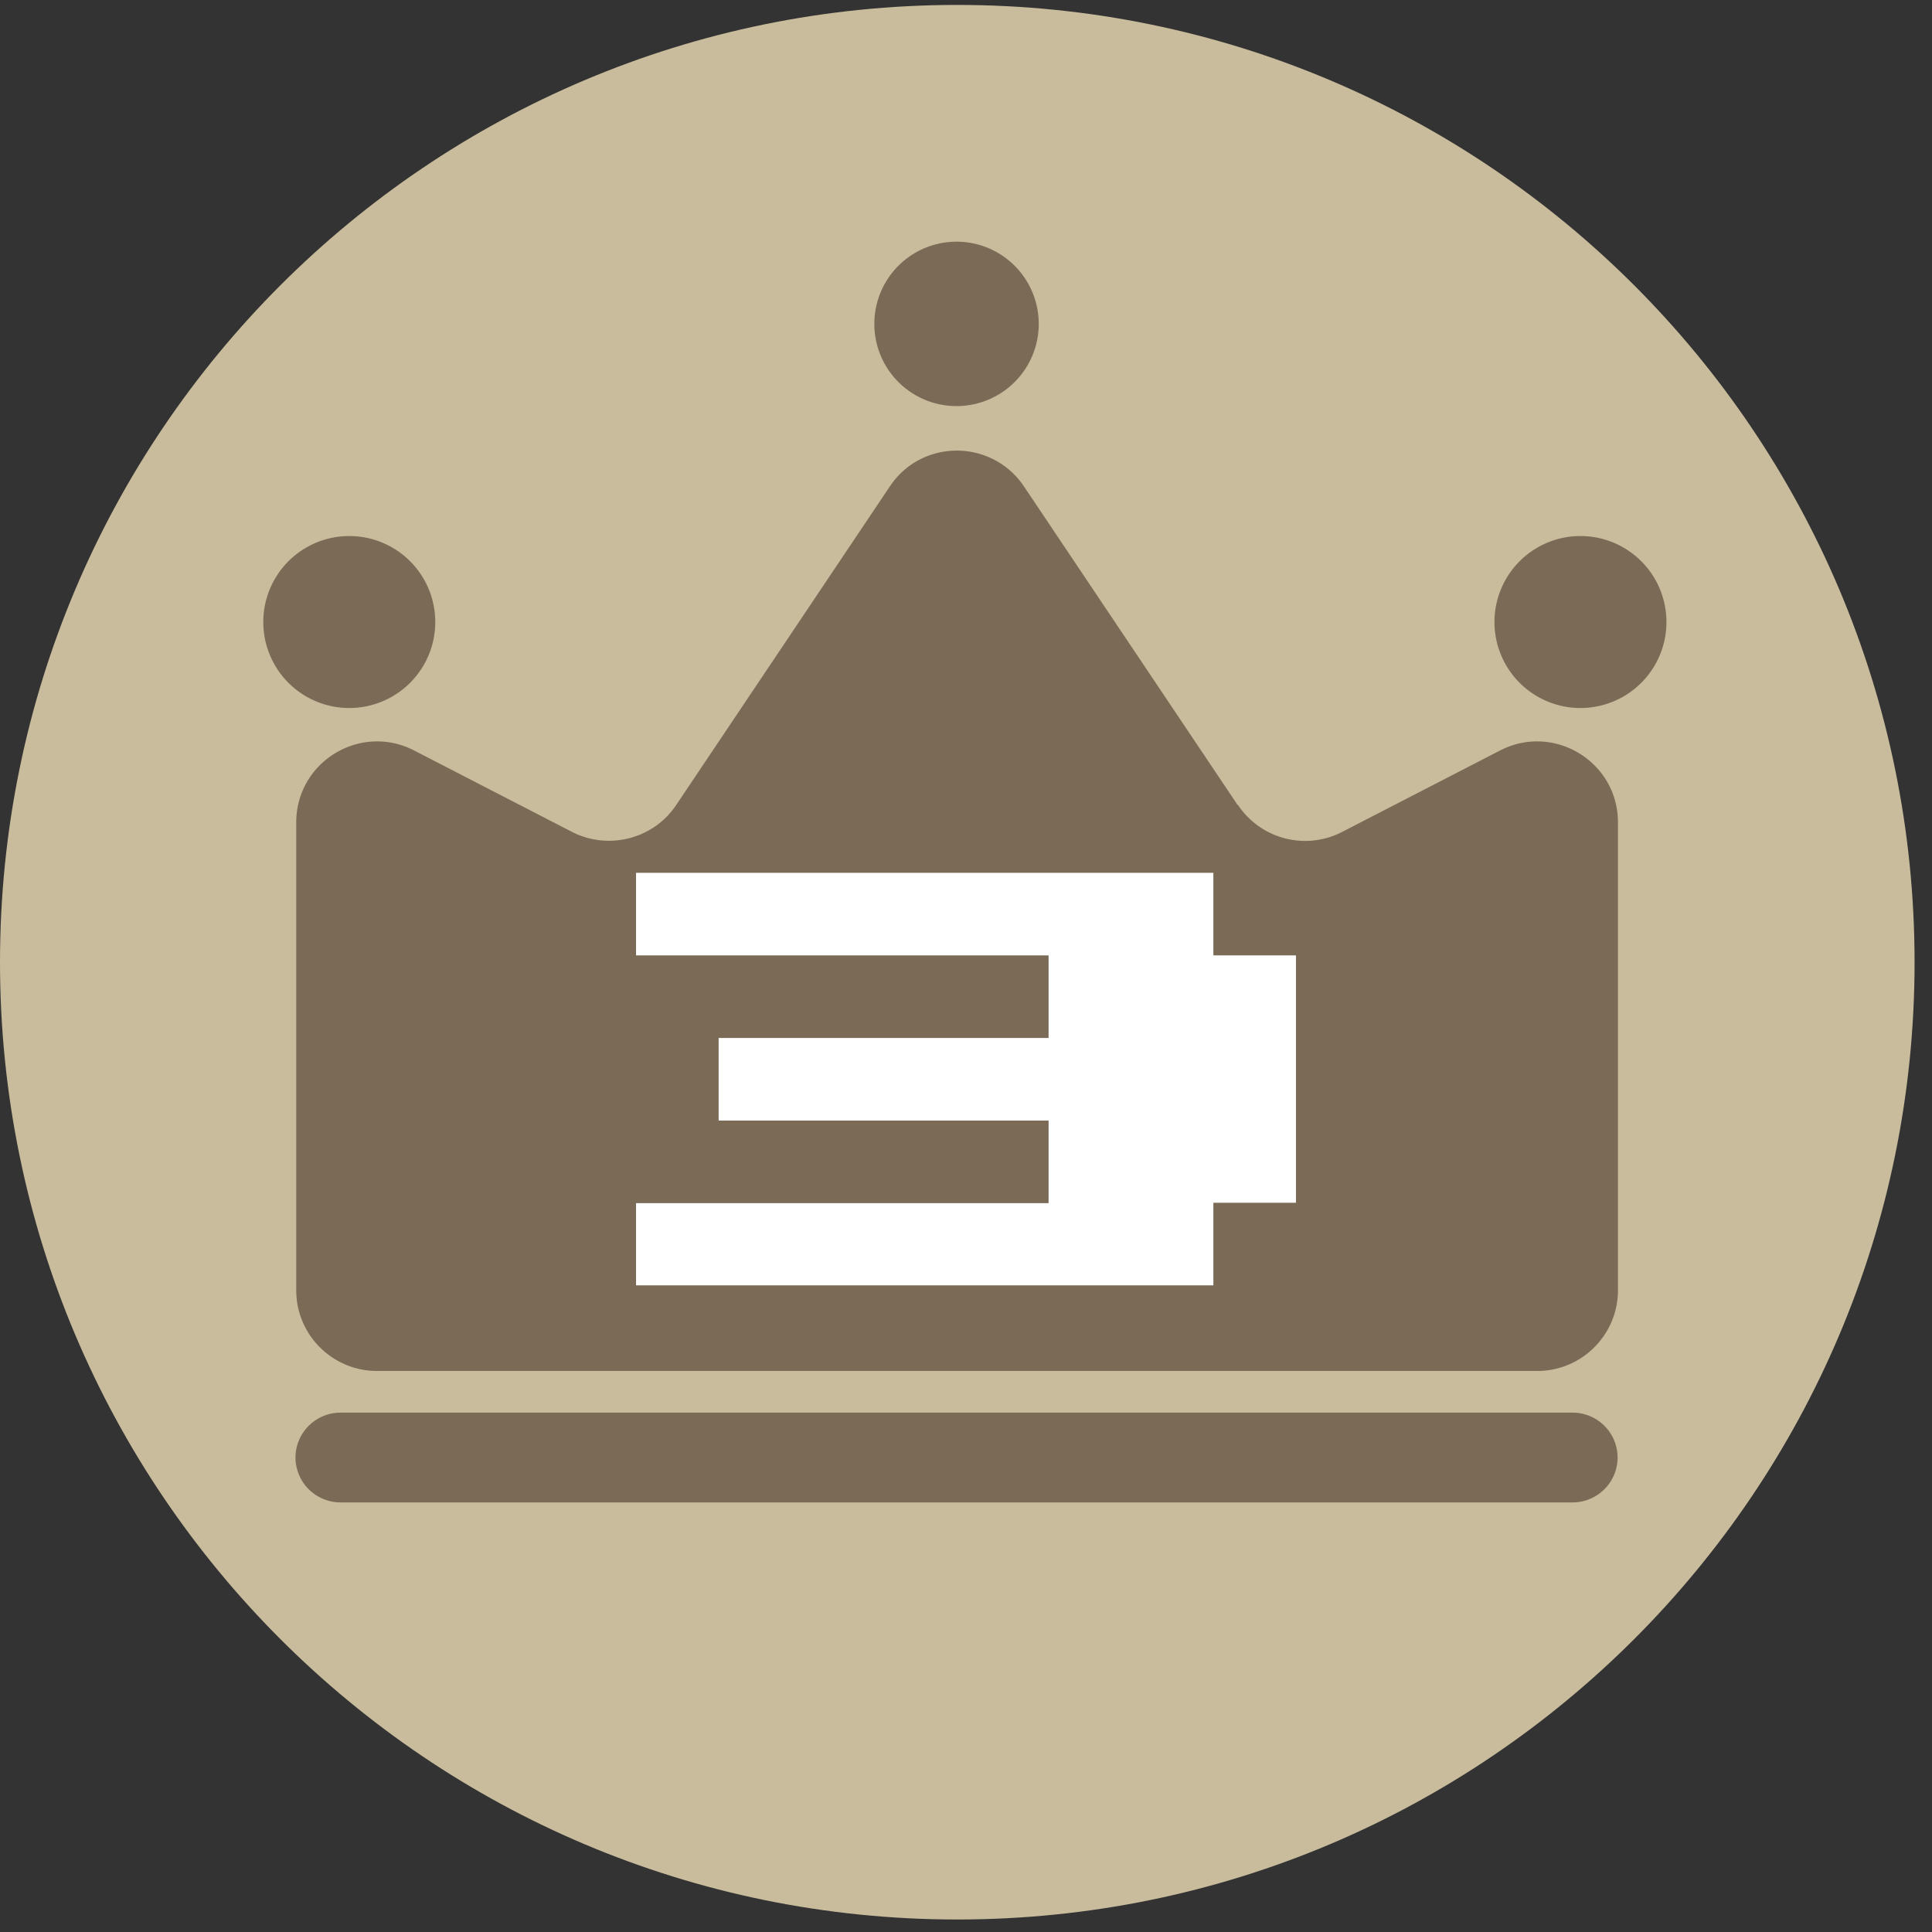
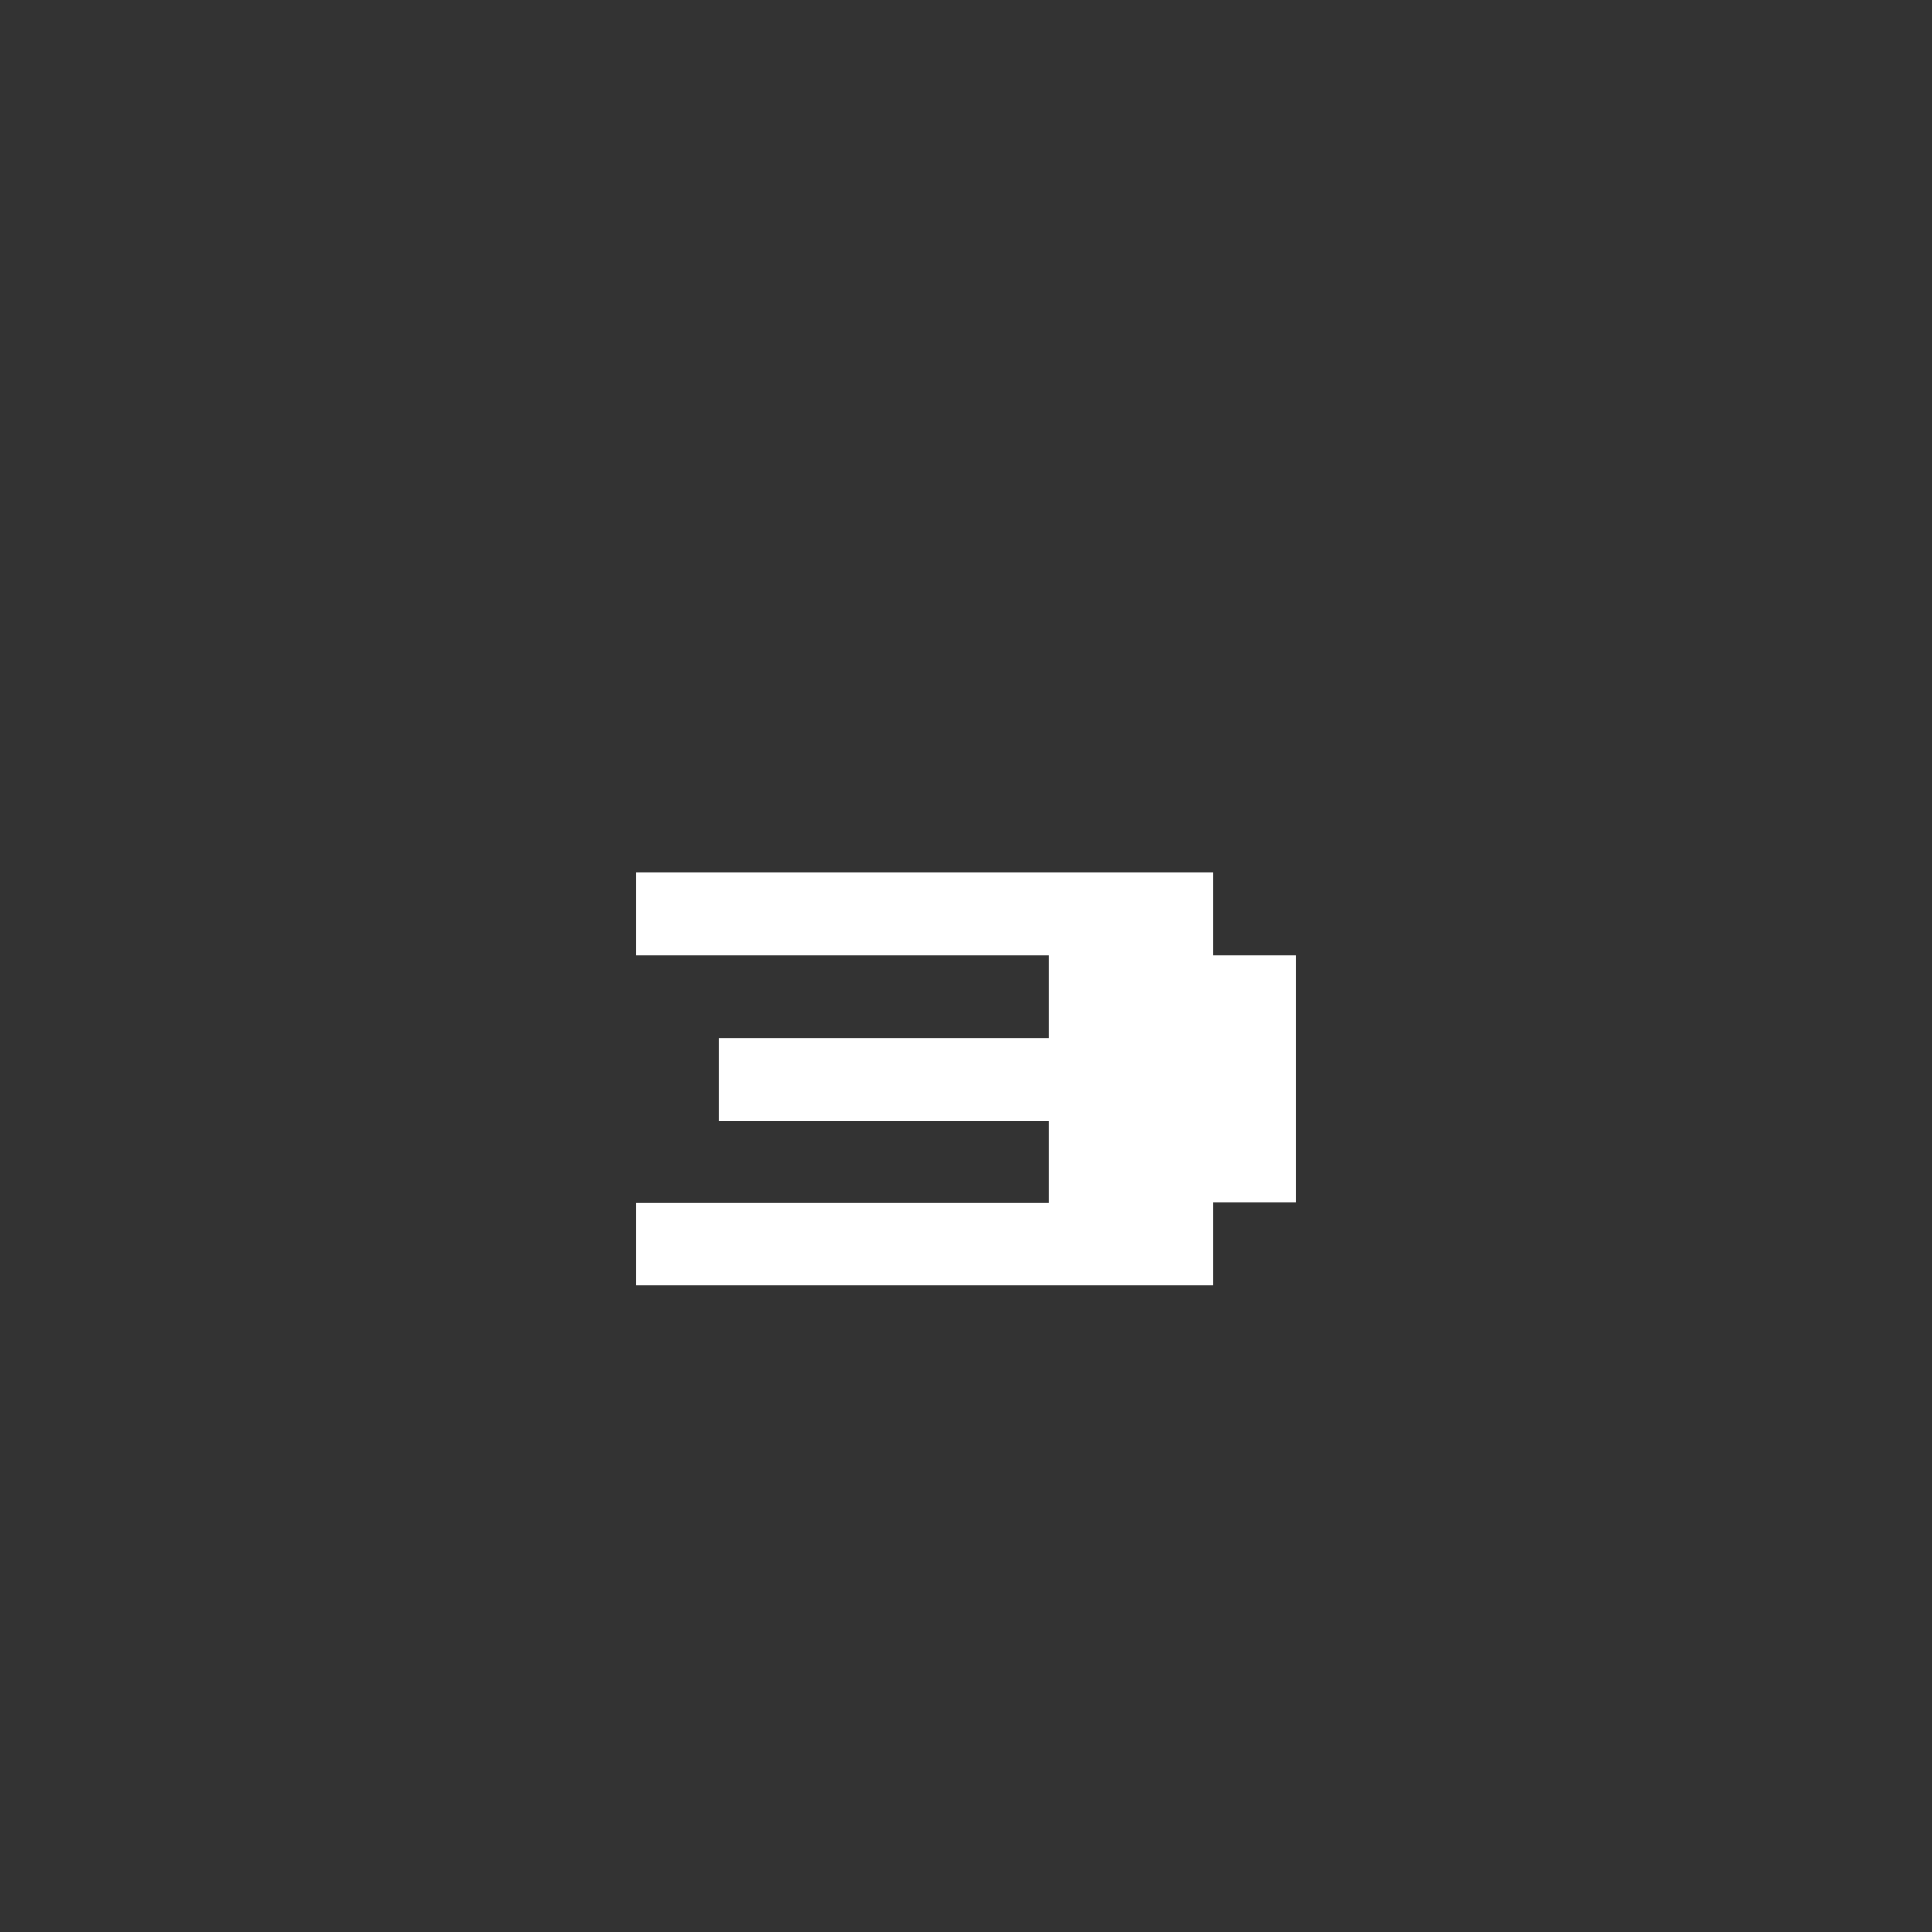
<svg xmlns="http://www.w3.org/2000/svg" width="51" height="51" fill="none">
  <rect width="100%" height="100%" fill="#333333" stroke="none" />
-   <path fill="#c9bc9c" d="M25.27 50.67c13.956 0 25.27-11.314 25.27-25.27S39.226.13 25.27.13 0 11.444 0 25.4s11.314 25.27 25.27 25.27" />
-   <path fill="#7a6a56" d="m32.67 21.25-5.64-8.41c-.85-1.26-2.7-1.26-3.54 0l-5.64 8.41c-.6.9-1.79 1.2-2.75.71l-4.17-2.15c-1.42-.73-3.11.3-3.11 1.9v12.35c0 1.18.96 2.13 2.13 2.13h30.63c1.18 0 2.13-.96 2.13-2.13V21.71c0-1.6-1.69-2.63-3.11-1.9l-4.17 2.15a2.13 2.13 0 0 1-2.75-.71zM9.22 18.69a2.27 2.27 0 1 0 0-4.54 2.27 2.27 0 1 0 0 4.54m32.5 0a2.27 2.27 0 1 0 0-4.54 2.27 2.27 0 1 0 0 4.54m-16.47-7.97a2.17 2.17 0 1 0 0-4.34 2.17 2.17 0 0 0 0 4.34m16.26 26.57H8.99a1.19 1.19 0 0 0-1.19 1.185 1.19 1.19 0 0 0 1.19 1.185h32.52c.657 0 1.19-.53 1.19-1.185s-.533-1.185-1.19-1.185" />
  <path fill="#fff" d="M16.79 31.76h10.89v-2.18h-8.71V27.4h8.71v-2.18H16.79v-2.18h15.24v2.18h2.18v6.53h-2.18v2.18H16.79v-2.18z" />
</svg>